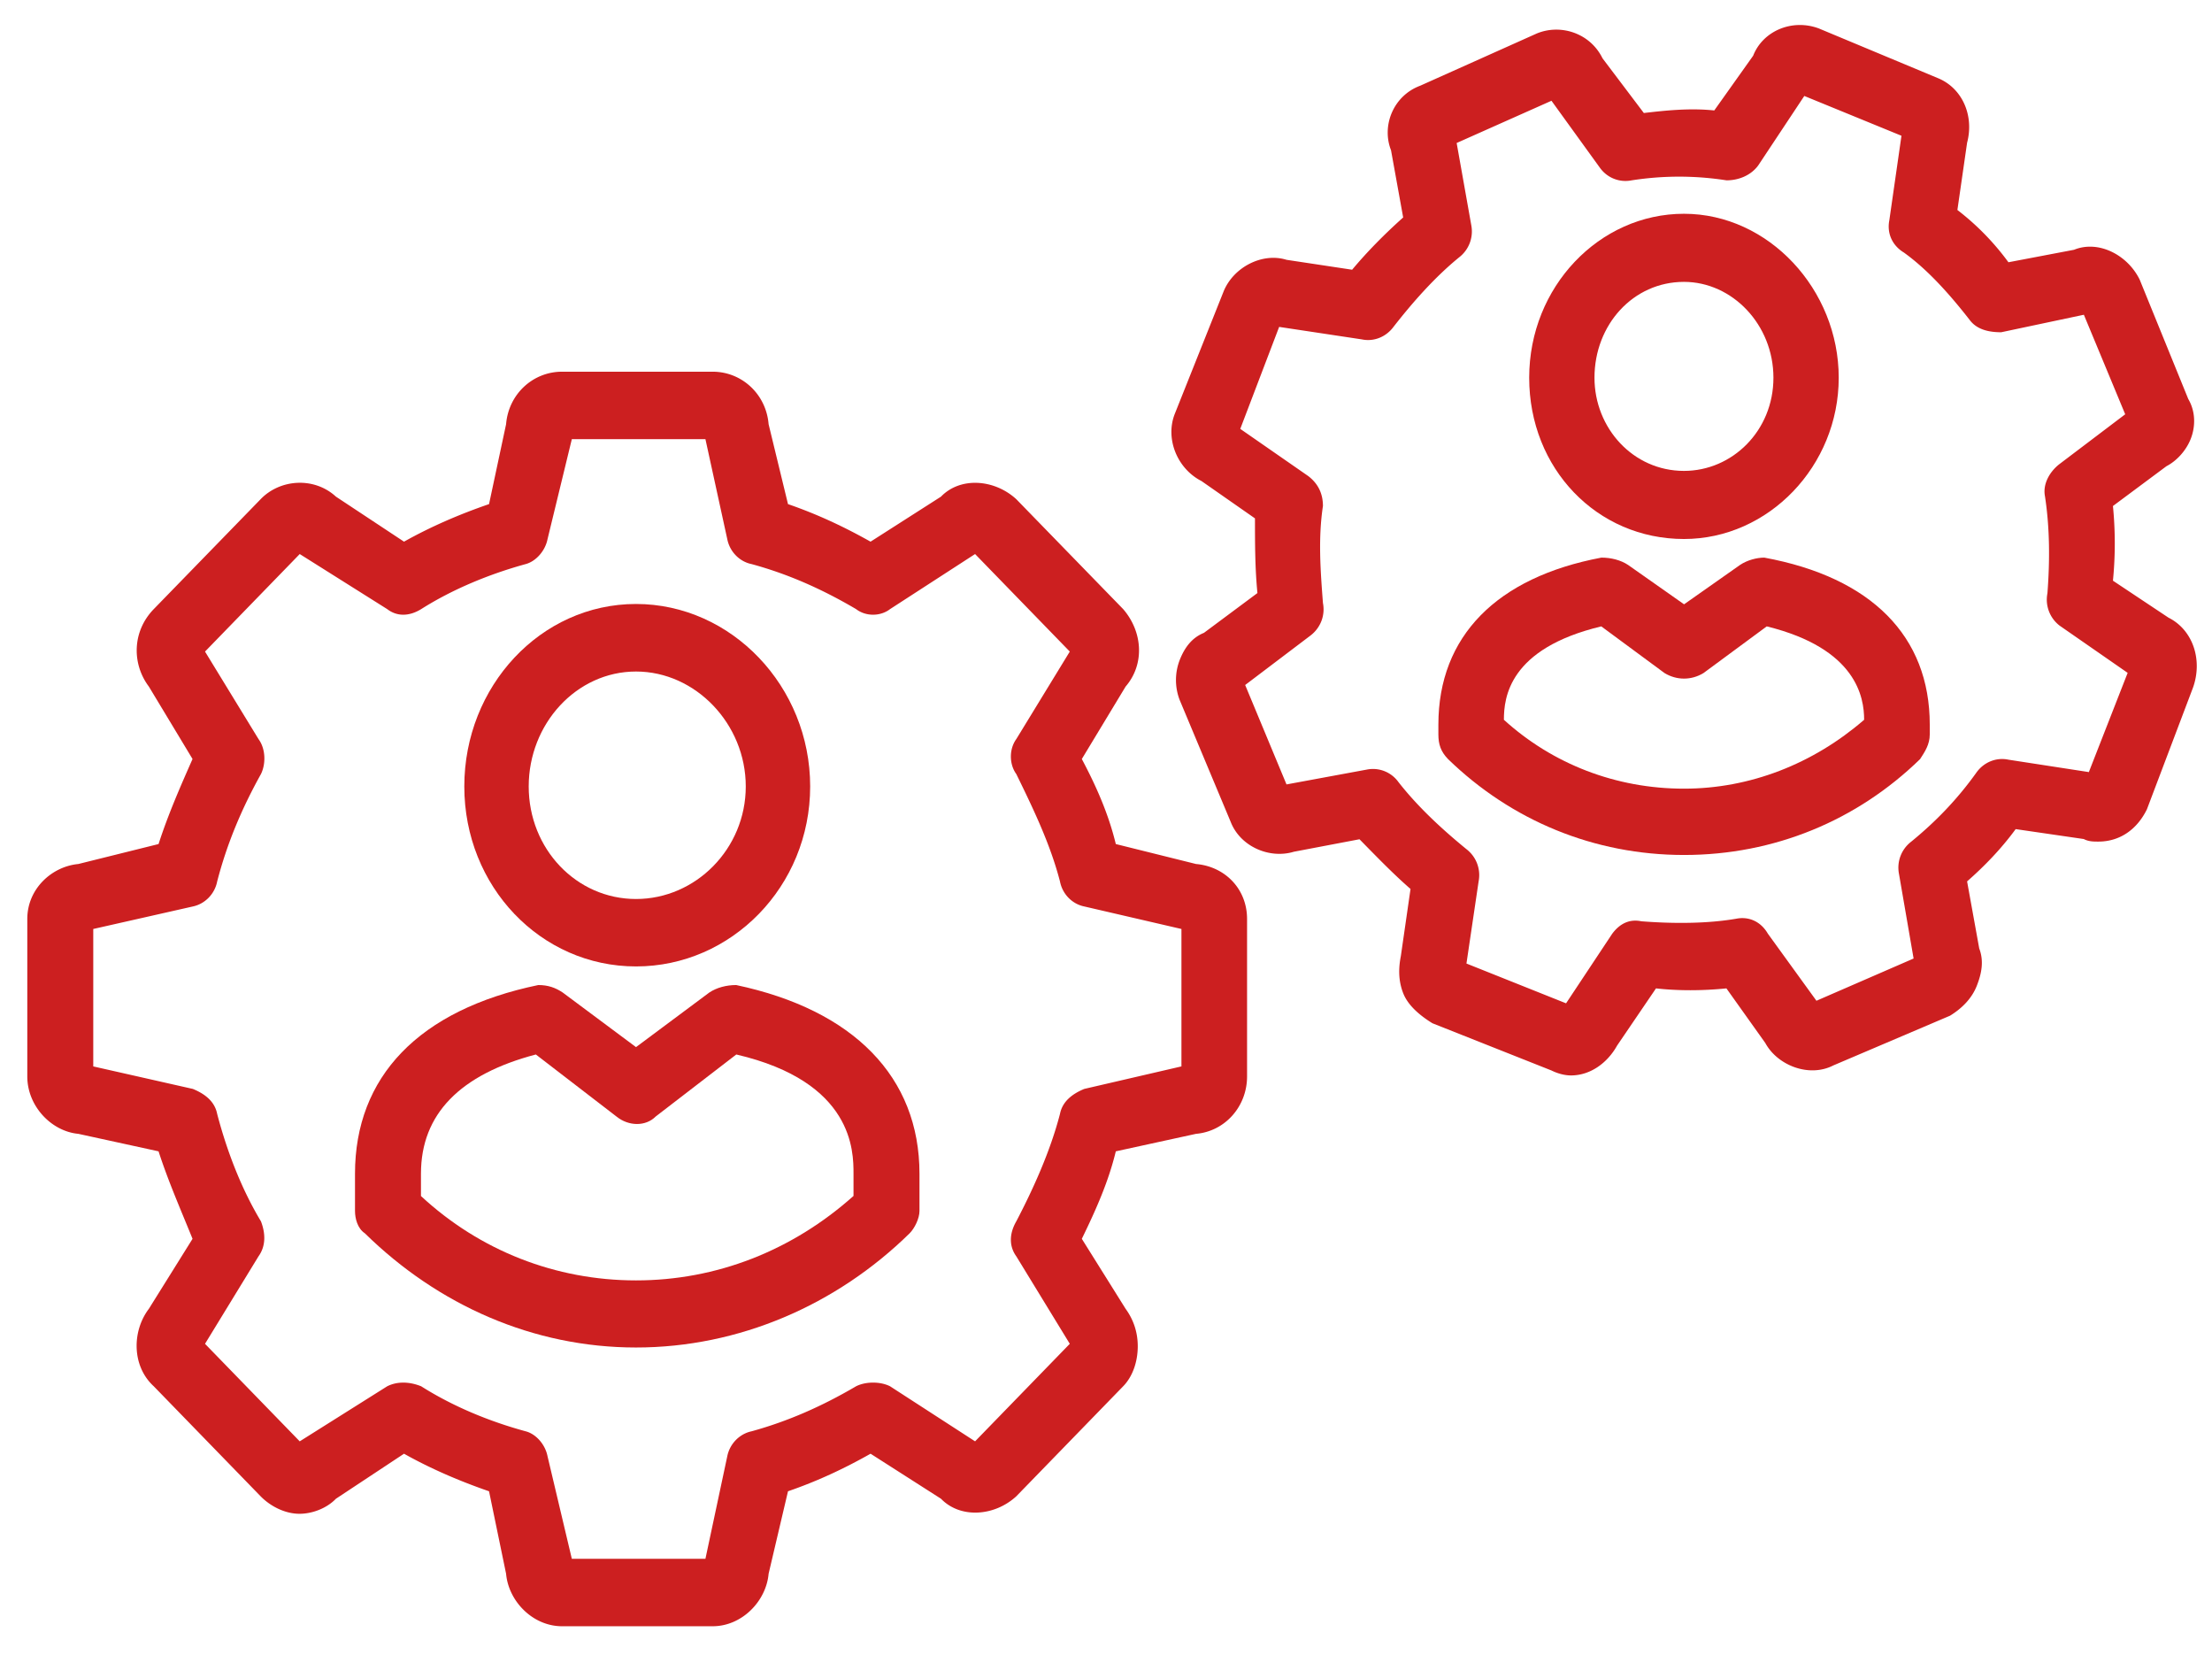
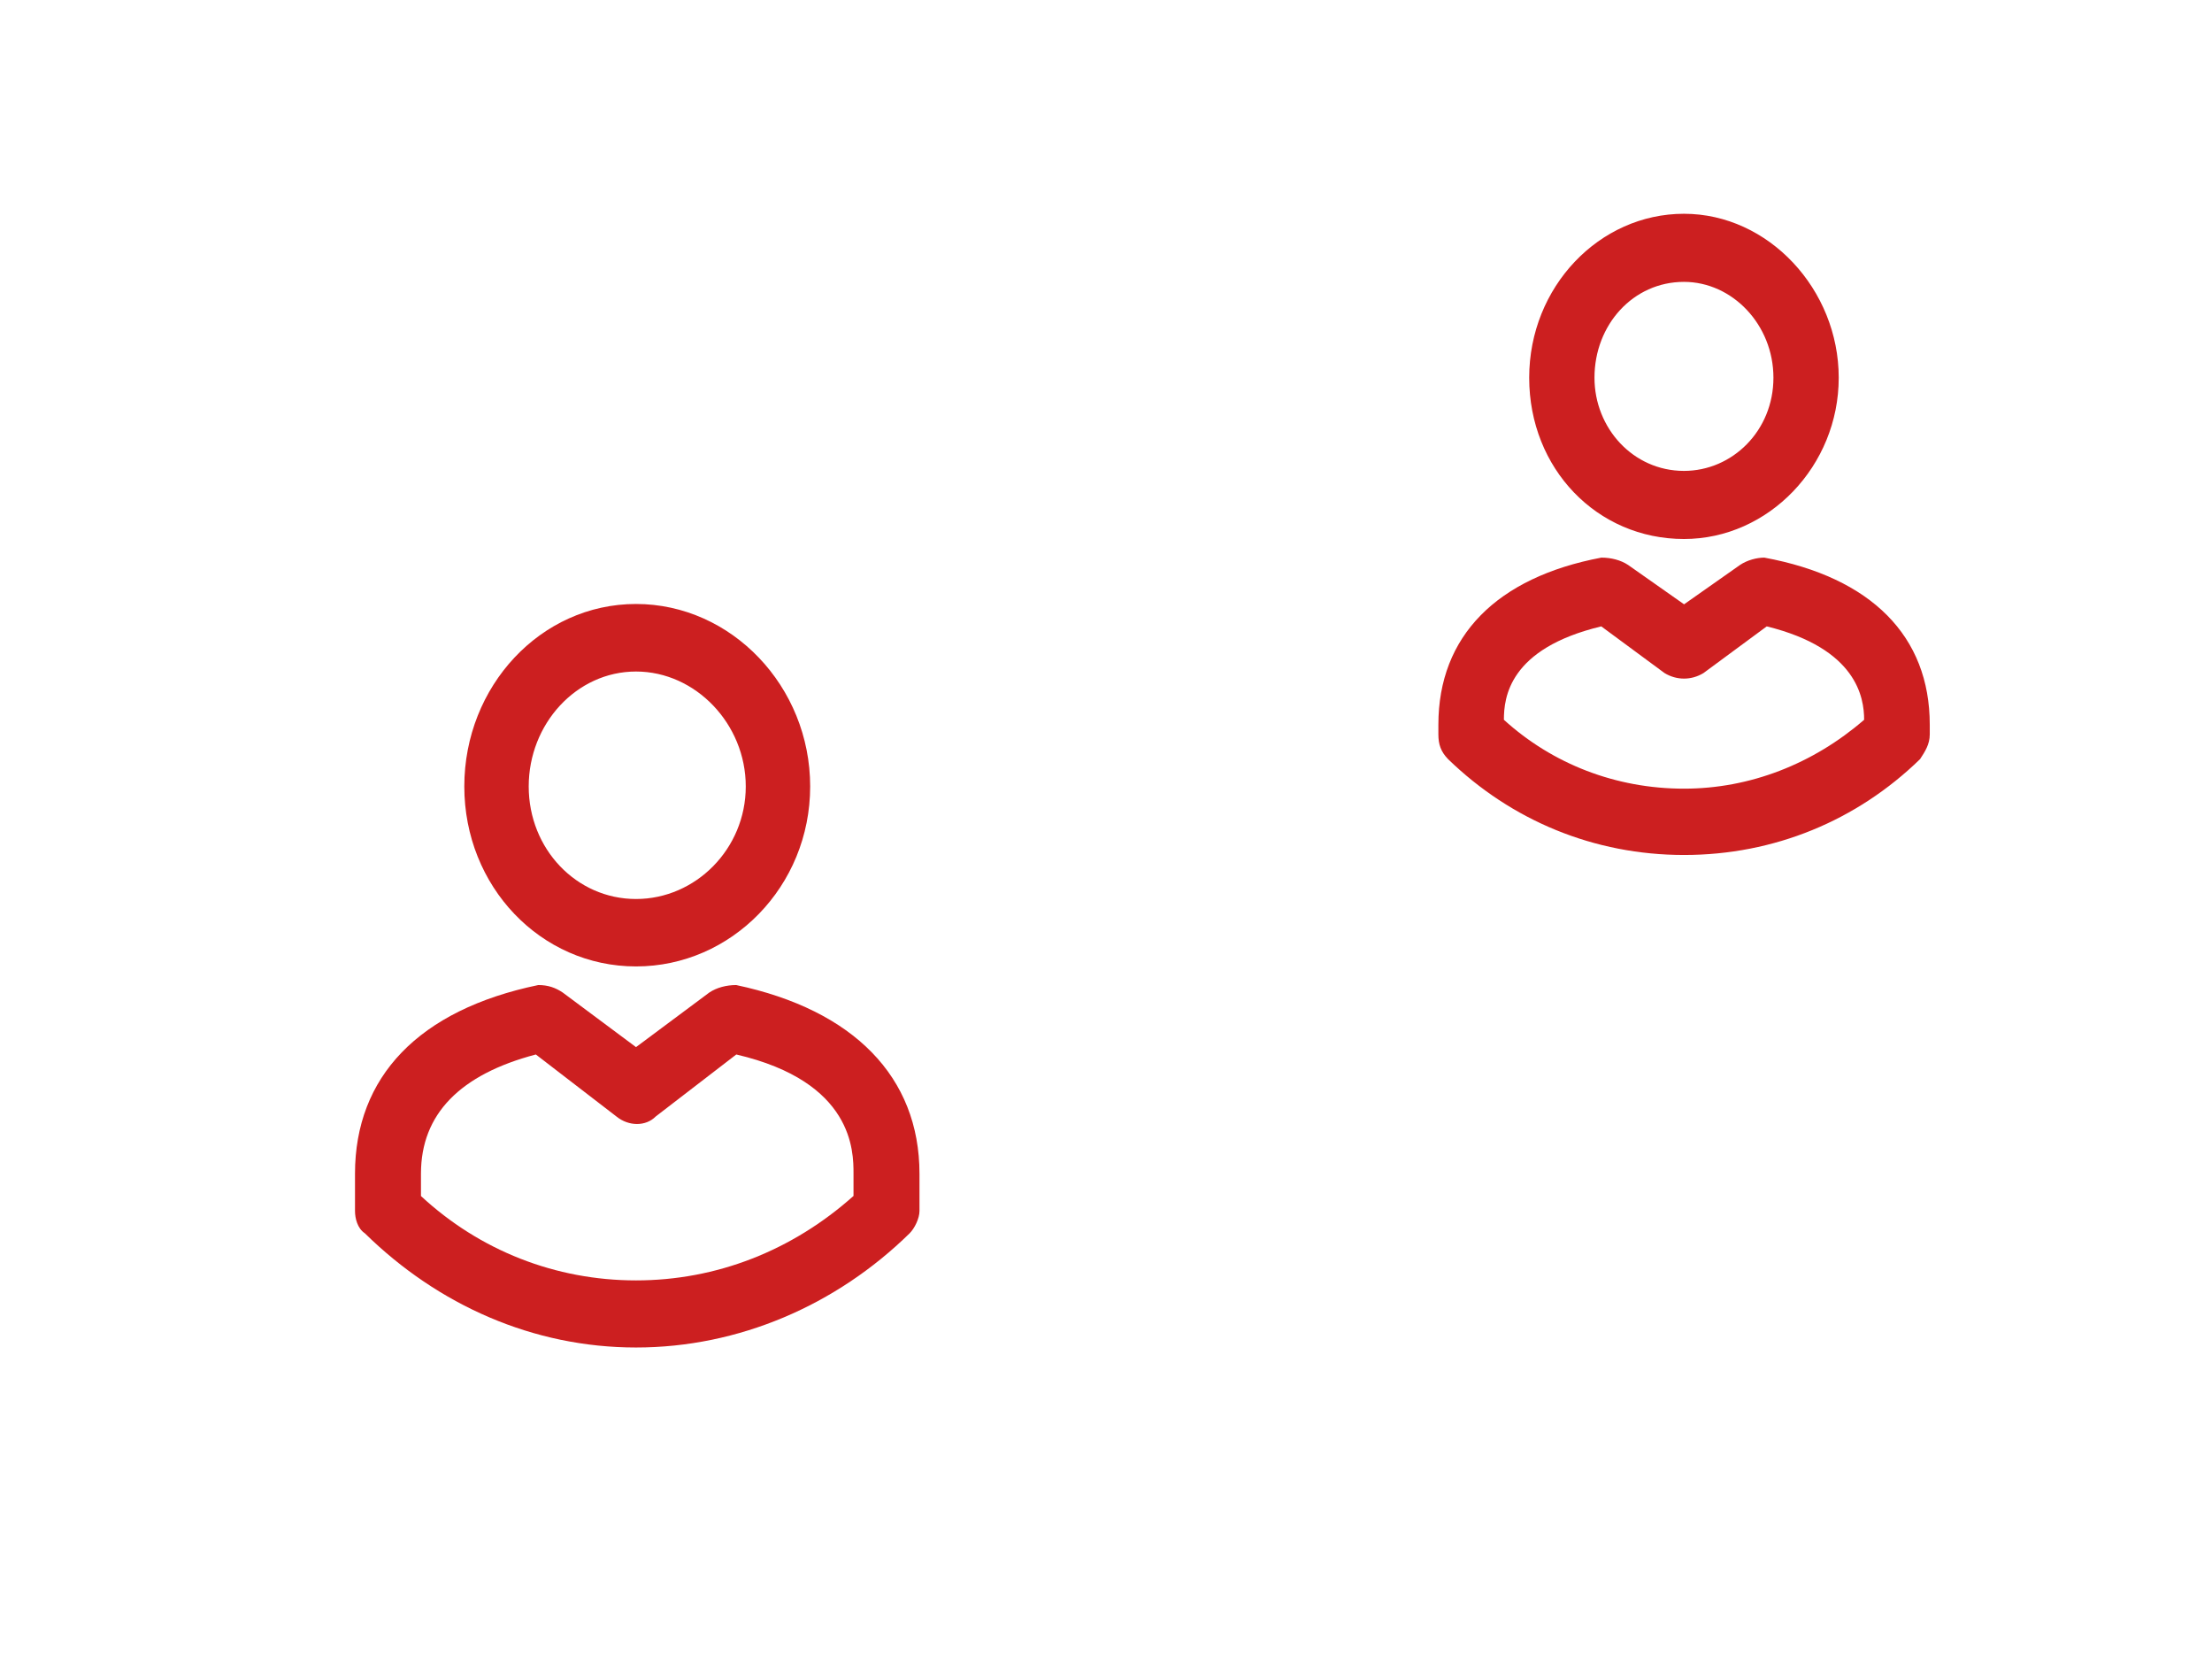
<svg xmlns="http://www.w3.org/2000/svg" viewBox="0 0 198.52 149.24">
  <defs>
    <clipPath id="a">
      <path fill="none" stroke-width="0" d="M0 0h198.52v149.24H0z" />
    </clipPath>
  </defs>
  <g clip-path="url(#a)" fill="#cc1f20" fill-rule="evenodd">
-     <path d="m107.34 77.52-7.2-1.79c-.65-2.69-1.74-5.16-3.05-7.63l3.93-6.5c1.74-2.02 1.53-4.93-.22-6.95l-9.59-9.86c-1.96-1.8-5.02-2.03-6.76-.23l-6.32 4.04c-2.4-1.35-4.8-2.47-7.41-3.37l-1.74-7.17c-.22-2.69-2.4-4.71-5.02-4.71H50.44c-2.62 0-4.8 2.02-5.02 4.71l-1.53 7.17c-2.62.9-5.23 2.02-7.63 3.37l-6.11-4.04c-1.96-1.8-5.02-1.58-6.76.23l-9.59 9.86c-1.96 2.02-1.96 4.93-.44 6.95l3.92 6.5c-1.09 2.47-2.18 4.94-3.05 7.63l-7.2 1.79c-2.4.23-4.58 2.24-4.58 4.93v14.13c0 2.68 2.18 4.93 4.58 5.15l7.2 1.57c.87 2.69 1.96 5.16 3.05 7.85l-3.92 6.28c-1.53 2.02-1.53 5.15.44 6.95l9.59 9.87c.87.89 2.18 1.57 3.49 1.57 1.09 0 2.4-.45 3.27-1.35l6.11-4.04c2.4 1.35 5.02 2.47 7.63 3.37l1.53 7.4c.22 2.47 2.4 4.71 5.02 4.71h13.52c2.62 0 4.8-2.24 5.02-4.71l1.74-7.4c2.62-.9 5.02-2.02 7.41-3.37l6.32 4.04c1.74 1.8 4.8 1.58 6.76-.22l9.59-9.87c.87-.89 1.31-2.24 1.31-3.59s-.44-2.47-1.09-3.36l-3.93-6.28c1.31-2.69 2.4-5.16 3.05-7.85l7.2-1.57c2.62-.23 4.58-2.47 4.58-5.15V82.45c0-2.68-1.96-4.7-4.58-4.93Zm-1.31 18.16-8.72 2.02c-1.09.45-1.96 1.13-2.18 2.24-.87 3.36-2.4 6.73-3.92 9.64-.65 1.13-.65 2.24 0 3.14l4.8 7.85-8.5 8.75-7.63-4.94c-.87-.44-2.18-.44-3.05 0-3.05 1.79-6.11 3.14-9.38 4.04-1.09.23-1.96 1.13-2.18 2.24l-1.96 9.2H51.32l-2.18-9.2c-.22-1.12-1.09-2.02-1.96-2.24-3.27-.89-6.54-2.24-9.38-4.04-1.09-.44-2.18-.44-3.05 0l-7.85 4.94-8.5-8.75 4.8-7.85c.65-.9.65-2.02.22-3.14-1.75-2.91-3.05-6.28-3.93-9.64-.22-1.12-1.09-1.79-2.18-2.24l-8.94-2.02V83.35l8.94-2.02c1.09-.23 1.96-1.12 2.18-2.24.87-3.36 2.18-6.5 3.93-9.64.44-.9.44-2.24-.22-3.14l-4.8-7.85 8.5-8.75 7.85 4.94c.87.67 1.96.67 3.05 0 2.83-1.79 6.11-3.14 9.38-4.04.87-.23 1.74-1.13 1.96-2.24l2.18-8.97h11.99l1.96 8.97c.22 1.12 1.09 2.02 2.18 2.24 3.27.89 6.32 2.24 9.38 4.04.87.67 2.18.67 3.05 0l7.63-4.94 8.5 8.75-4.8 7.85c-.65.9-.65 2.24 0 3.14 1.53 3.13 3.05 6.28 3.92 9.64.22 1.13 1.09 2.02 2.18 2.24l8.72 2.02v12.33ZM194.65 55.44l-5.02-3.34c.22-2.23.22-4.46 0-6.7l4.8-3.57c.87-.45 1.74-1.34 2.18-2.45.44-1.12.44-2.46-.22-3.58l-4.36-10.71c-1.09-2.23-3.71-3.57-5.89-2.68l-5.89 1.12a23.144 23.144 0 0 0-4.58-4.69l.87-6.03c.65-2.45-.44-4.91-2.62-5.8l-10.69-4.46c-2.4-.89-5.02.23-5.89 2.45l-3.49 4.91c-2.18-.23-4.36 0-6.32.23l-3.71-4.91C142.73 3 140.11 2.11 137.93 3l-10.47 4.69c-2.4.89-3.49 3.57-2.62 5.79l1.09 6.03c-1.74 1.56-3.27 3.12-4.58 4.69l-5.89-.89c-2.18-.68-4.8.67-5.67 2.9l-4.36 10.93c-.87 2.23.22 4.91 2.4 6.02l4.8 3.35c0 2.23 0 4.46.22 6.7l-4.8 3.57c-1.09.44-1.74 1.33-2.18 2.45a4.993 4.993 0 0 0 0 3.57l4.58 10.94c.87 2.23 3.49 3.34 5.67 2.68l5.89-1.12c1.53 1.56 3.05 3.13 4.58 4.46l-.87 6.03c-.22 1.12-.22 2.23.22 3.34s1.53 2.01 2.62 2.68l10.69 4.24c.44.22 1.09.44 1.74.44 1.74 0 3.27-1.12 4.14-2.68l3.49-5.13c1.96.22 4.14.22 6.32 0l3.49 4.9c1.09 2.01 3.93 3.13 6.11 2.01l10.47-4.46c1.09-.67 1.96-1.56 2.4-2.68s.65-2.23.22-3.35l-1.09-6.02c1.53-1.34 3.05-2.9 4.36-4.69l6.11.89c.44.23.87.23 1.31.23 1.96 0 3.49-1.12 4.36-2.9l4.14-10.93c.87-2.46 0-5.14-2.18-6.25Zm-7.2 13.83-7.2-1.11c-1.09-.23-2.18.22-2.84 1.11-1.75 2.46-3.71 4.47-5.89 6.25-.87.67-1.31 1.78-1.09 2.9l1.31 7.58-8.72 3.79-4.36-6.02c-.65-1.12-1.74-1.56-2.84-1.34-2.62.45-5.67.45-8.51.23-1.09-.23-1.96.23-2.62 1.12l-4.14 6.24-8.94-3.57 1.09-7.36c.22-1.12-.22-2.23-1.09-2.9-2.18-1.78-4.36-3.79-6.11-6.03a2.812 2.812 0 0 0-2.84-1.11l-7.2 1.33-3.71-8.92 5.89-4.46c.87-.68 1.31-1.78 1.09-2.9-.22-2.9-.44-5.8 0-8.7 0-1.12-.44-2.01-1.31-2.68l-6.11-4.24 3.49-9.15 7.42 1.12c1.09.23 2.18-.23 2.84-1.12 1.74-2.23 3.71-4.46 5.89-6.24.87-.67 1.31-1.78 1.09-2.9l-1.31-7.36 8.51-3.79 4.36 6.03c.65.89 1.74 1.33 2.84 1.11 2.84-.44 5.67-.44 8.51 0 1.09 0 2.18-.44 2.84-1.33l4.14-6.24 8.72 3.57-1.09 7.59c-.22 1.11.22 2.23 1.31 2.89 2.18 1.57 4.14 3.79 5.89 6.03.65.89 1.74 1.12 2.84 1.12l7.42-1.57 3.71 8.93-5.89 4.46c-.87.67-1.53 1.78-1.31 2.9.44 2.9.44 5.8.22 8.7-.22 1.11.22 2.23 1.09 2.9l6.11 4.24-3.49 8.92Z" />
    <path d="M57.08 86.71c8.56 0 15.63-7.18 15.63-16.15s-7.06-16.37-15.63-16.37-15.41 7.4-15.41 16.37 6.85 16.15 15.41 16.15Zm0-26.46c5.35 0 9.85 4.71 9.85 10.31s-4.5 10.1-9.85 10.1-9.63-4.49-9.63-10.1 4.28-10.31 9.63-10.31ZM66.07 88.38c-.88 0-1.75.23-2.41.67l-6.58 4.9-6.58-4.9c-.66-.44-1.32-.67-2.19-.67-10.74 2.23-16.45 8.24-16.45 16.93v3.34c0 .67.22 1.56.88 2 6.58 6.46 15.13 10.25 24.34 10.25s17.98-3.79 24.56-10.25c.44-.44.88-1.33.88-2v-3.34c0-8.69-5.92-14.7-16.45-16.93Zm10.52 18.93c-5.48 4.89-12.28 7.57-19.51 7.57s-14.03-2.68-19.3-7.57v-2.01c0-5.34 3.51-8.9 10.31-10.69l7.24 5.57c1.1.89 2.63.89 3.51 0l7.24-5.57C76.6 97.06 76.6 103.3 76.6 105.3v2.01ZM151.13 48.36c7.6 0 13.89-6.56 13.89-14.47s-6.29-14.71-13.89-14.71-13.89 6.56-13.89 14.71 6.08 14.47 13.89 14.47Zm0-23.07c4.34 0 8.03 3.84 8.03 8.6s-3.69 8.36-8.03 8.36c-4.56 0-8.03-3.84-8.03-8.36 0-4.75 3.47-8.6 8.03-8.6ZM158.34 50.03c-.66 0-1.53.22-2.18.66l-5.02 3.53-5.02-3.53c-.66-.44-1.53-.66-2.4-.66-9.39 1.77-14.63 7.05-14.63 14.99v.88c0 .88.22 1.54.87 2.21 5.68 5.51 13.1 8.6 21.18 8.6s15.51-3.08 21.18-8.6c.44-.67.87-1.33.87-2.21v-.88c0-7.94-5.24-13.22-14.85-14.99Zm-7.21 20.73c-6.11 0-11.79-2.21-16.16-6.18 0-1.98.44-6.39 8.74-8.38l5.68 4.19c1.09.66 2.4.66 3.49 0l5.68-4.19c8.08 1.99 8.74 6.39 8.74 8.38-4.59 3.97-10.26 6.18-16.16 6.18Z" />
  </g>
</svg>